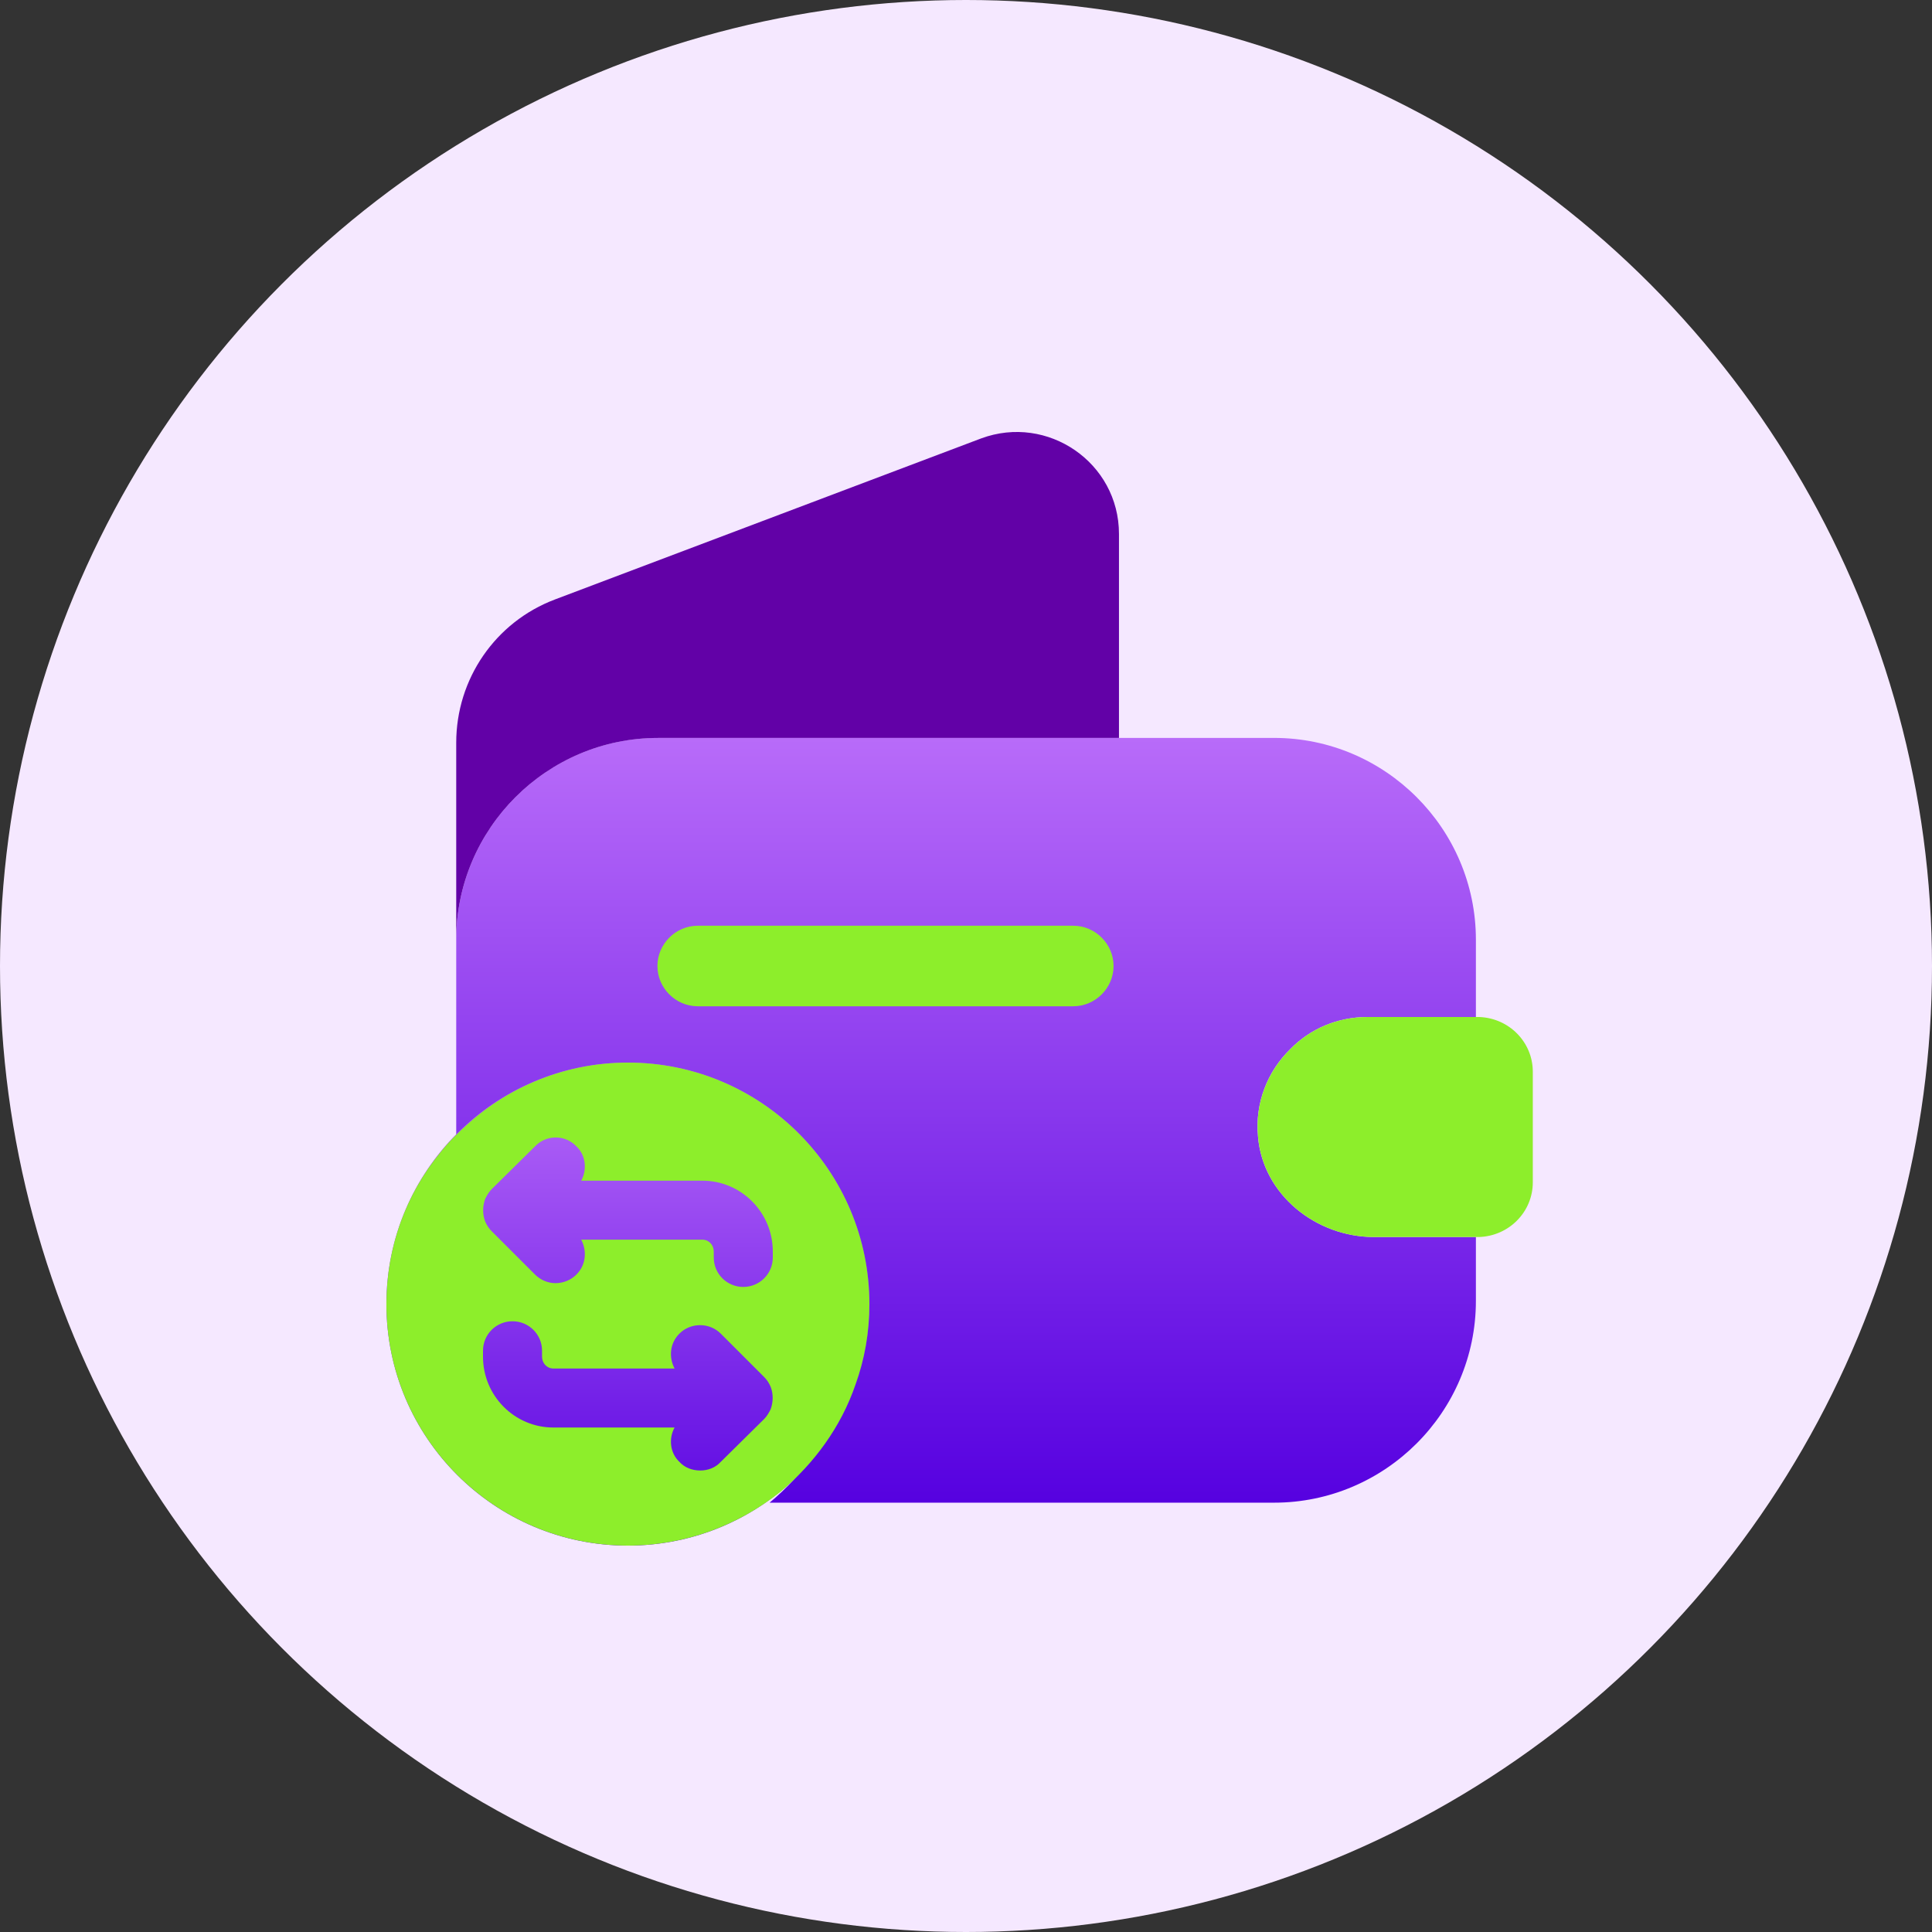
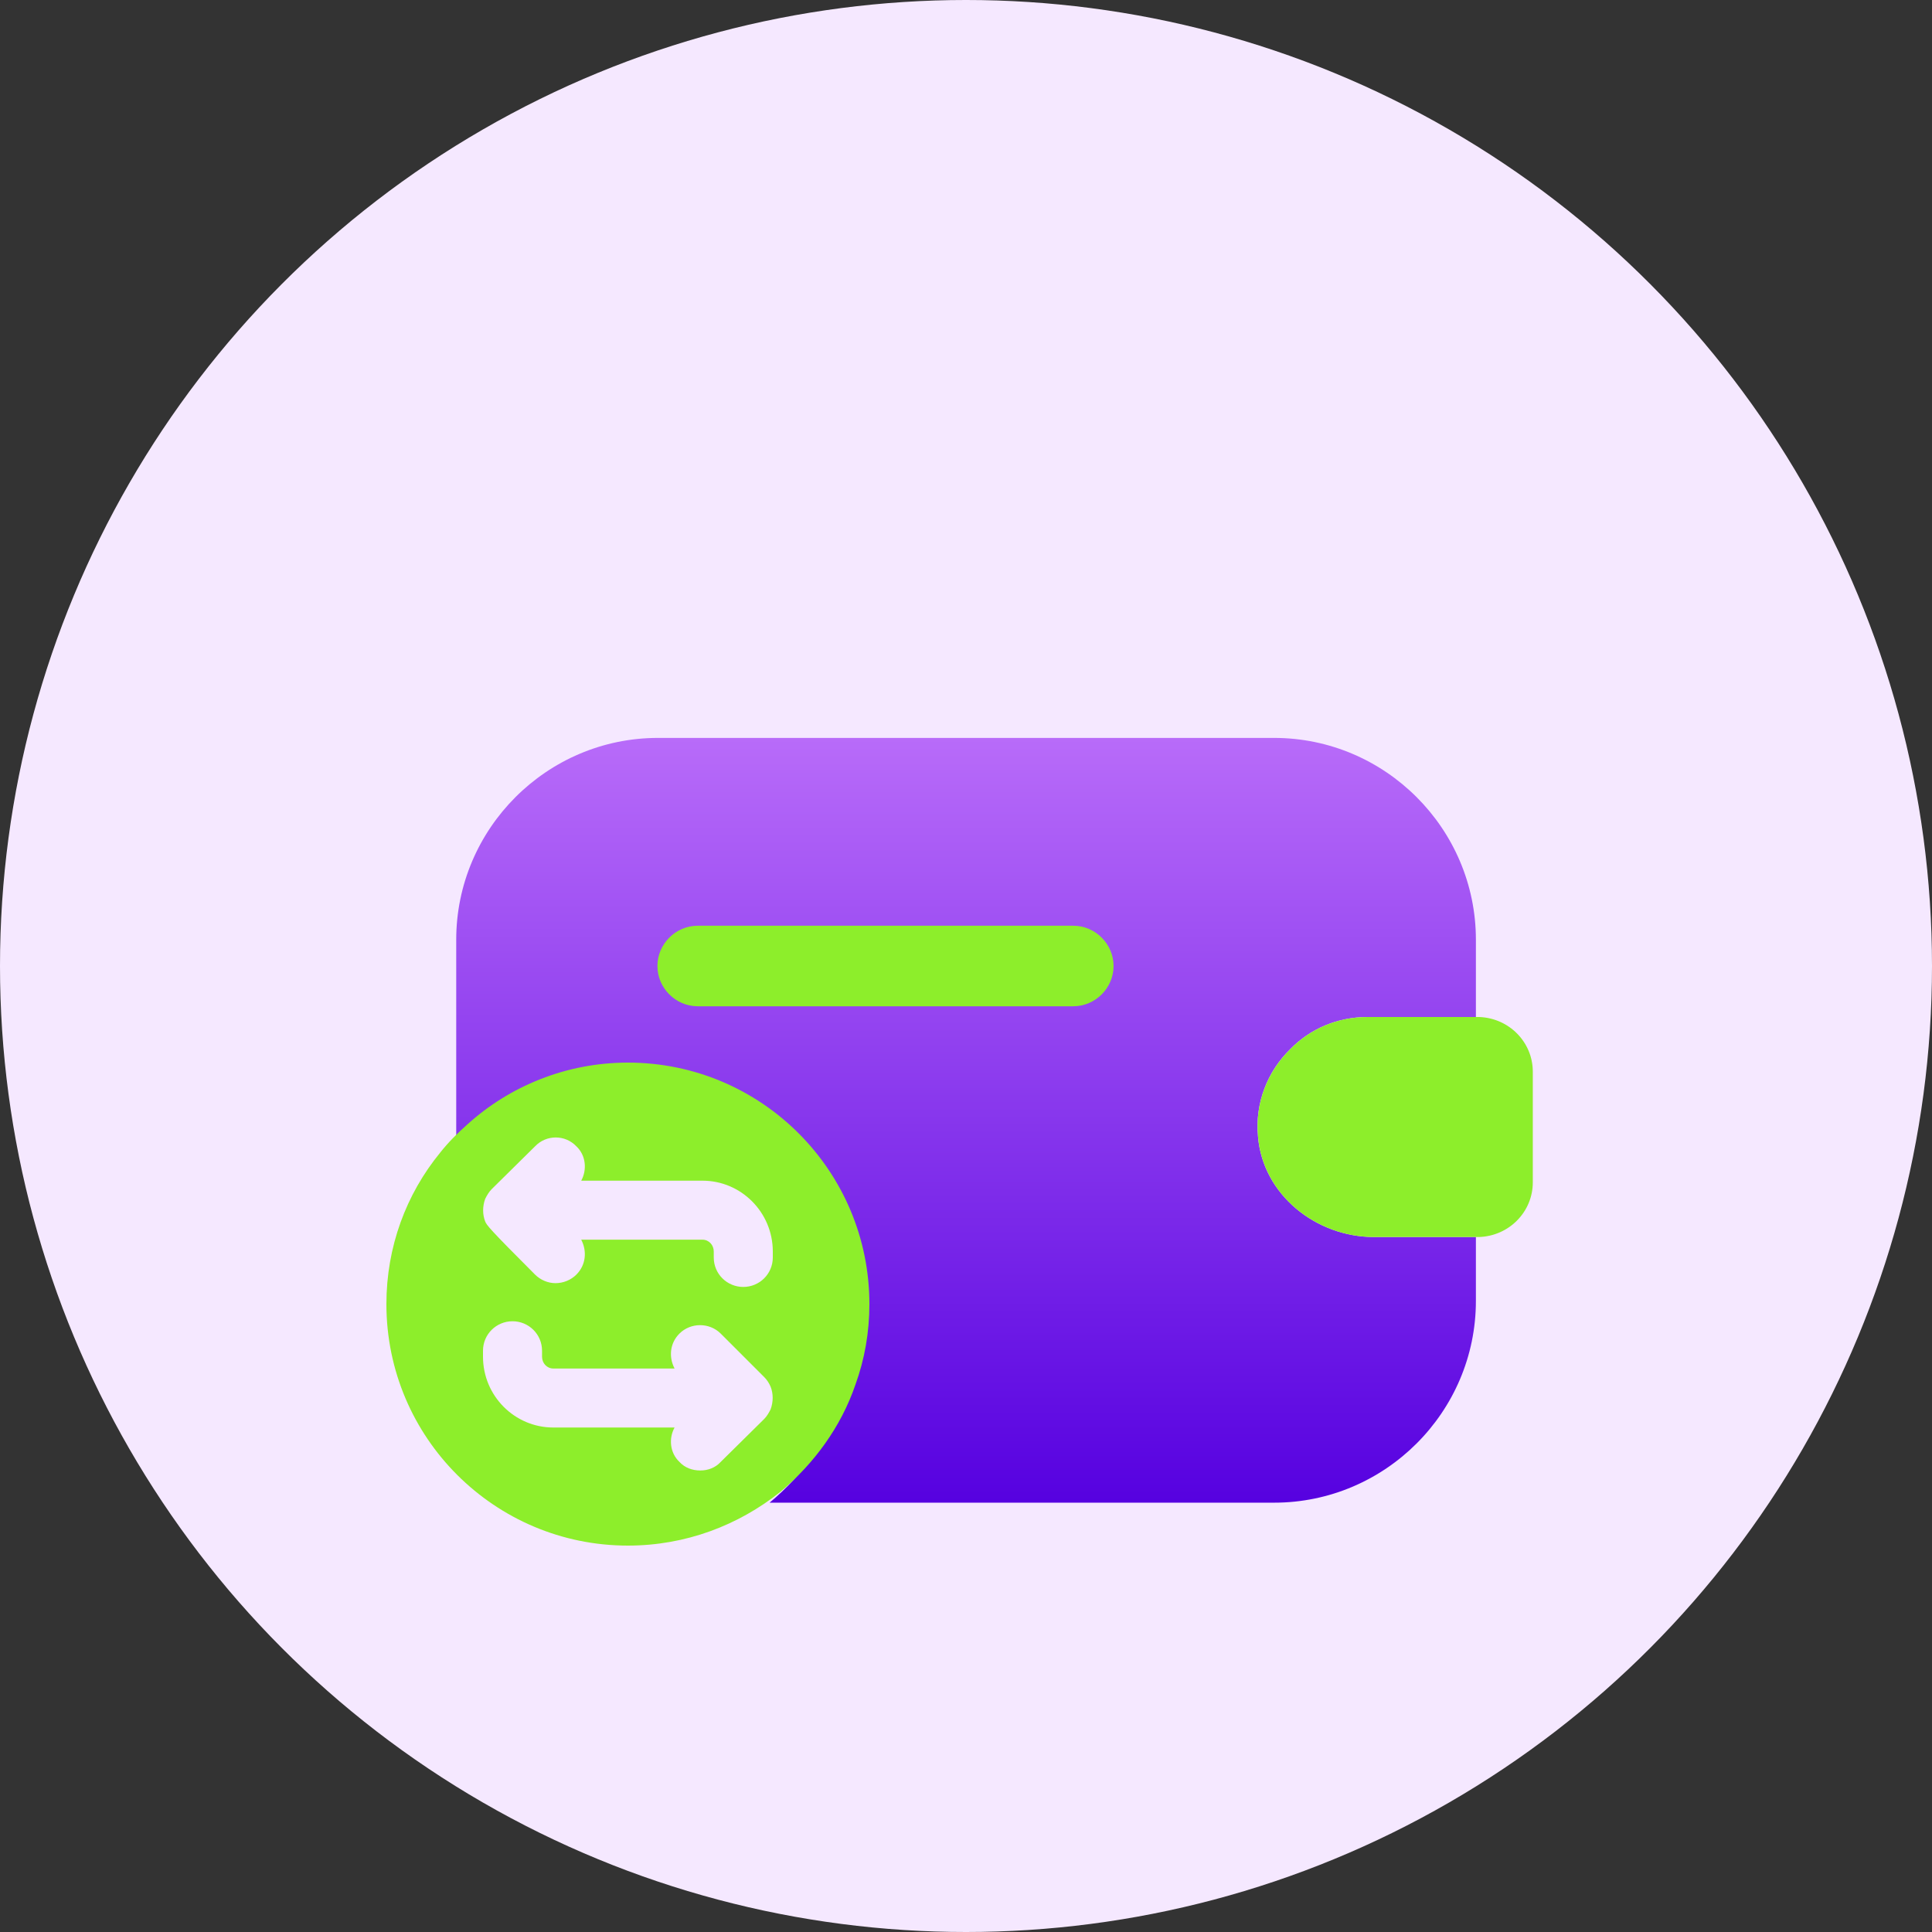
<svg xmlns="http://www.w3.org/2000/svg" width="50" height="50" viewBox="0 0 50 50" fill="none">
  <rect x="0" y="0" width="50" height="50" fill="#333333" stroke="none" />
  <circle cx="25" cy="25" r="25" fill="#F5E8FF" />
  <path d="M35.39 26.32H38.196V24.32C38.196 21.445 35.848 19.097 32.973 19.097H17.029C14.154 19.097 11.807 21.445 11.807 24.32V29.389C12.904 28.389 14.376 27.778 15.973 27.778C19.432 27.778 22.223 30.583 22.223 34.028C22.223 34.764 22.098 35.458 21.862 36.111C21.487 37.208 20.793 38.153 19.918 38.889H32.973C35.848 38.889 38.196 36.542 38.196 33.667V32.014H35.557C34.057 32.014 32.682 30.917 32.557 29.417C32.473 28.542 32.807 27.722 33.39 27.153C33.904 26.625 34.612 26.32 35.39 26.32Z" fill="url(#paint0_linear_2947_959)" />
-   <path d="M28.959 13.82V19.098H17.029C14.154 19.098 11.807 21.445 11.807 24.32V19.223C11.807 17.57 12.82 16.097 14.362 15.514L25.39 11.347C27.112 10.709 28.959 11.973 28.959 13.82Z" fill="#6201A7" />
  <path d="M39.669 27.736V30.598C39.669 31.361 39.058 31.986 38.28 32.014H35.558C34.058 32.014 32.683 30.917 32.558 29.417C32.474 28.542 32.808 27.723 33.391 27.153C33.905 26.625 34.613 26.32 35.391 26.32H38.28C39.058 26.348 39.669 26.973 39.669 27.736Z" fill="#8DEE2B" />
  <path d="M27.778 26.042H18.055C17.486 26.042 17.014 25.57 17.014 25C17.014 24.431 17.486 23.958 18.055 23.958H27.778C28.347 23.958 28.819 24.431 28.819 25C28.819 25.57 28.347 26.042 27.778 26.042Z" fill="#8DEE2B" />
-   <circle cx="16.25" cy="33.75" r="6.25" fill="url(#paint1_linear_2947_959)" />
-   <path d="M16.25 27.5C14.653 27.5 13.181 28.111 12.083 29.111C11.833 29.333 11.597 29.569 11.389 29.833C10.514 30.903 10 32.264 10 33.75C10 37.208 12.806 40 16.25 40C17.75 40 19.111 39.472 20.194 38.611C21.069 37.875 21.764 36.931 22.139 35.833C22.375 35.181 22.5 34.486 22.5 33.75C22.5 30.306 19.708 27.5 16.25 27.5ZM20 32.542C20 32.972 19.653 33.306 19.236 33.306C18.819 33.306 18.472 32.972 18.472 32.542V32.389C18.472 32.222 18.347 32.083 18.181 32.083H15.042C15.194 32.375 15.167 32.736 14.917 32.986C14.778 33.125 14.583 33.208 14.375 33.208C14.181 33.208 13.986 33.125 13.847 32.986L12.722 31.861C12.653 31.792 12.597 31.708 12.556 31.611C12.486 31.431 12.486 31.222 12.556 31.028C12.597 30.944 12.653 30.847 12.722 30.778L13.847 29.667C14.139 29.361 14.625 29.361 14.917 29.667C15.167 29.903 15.194 30.278 15.042 30.556H18.181C19.181 30.556 20 31.375 20 32.389V32.542ZM18.125 38.056C17.917 38.056 17.722 37.986 17.583 37.833C17.333 37.597 17.305 37.222 17.458 36.944H14.319C13.319 36.944 12.5 36.125 12.5 35.111V34.958C12.5 34.528 12.847 34.194 13.264 34.194C13.681 34.194 14.028 34.528 14.028 34.958V35.111C14.028 35.278 14.153 35.417 14.319 35.417H17.458C17.305 35.125 17.333 34.764 17.583 34.514C17.875 34.222 18.361 34.222 18.653 34.514L19.778 35.639C19.847 35.708 19.903 35.792 19.944 35.889C20.014 36.069 20.014 36.278 19.944 36.472C19.903 36.556 19.847 36.653 19.778 36.722L18.653 37.833C18.514 37.986 18.32 38.056 18.125 38.056Z" fill="#8DEE2B" />
+   <path d="M16.25 27.5C14.653 27.5 13.181 28.111 12.083 29.111C11.833 29.333 11.597 29.569 11.389 29.833C10.514 30.903 10 32.264 10 33.75C10 37.208 12.806 40 16.25 40C17.75 40 19.111 39.472 20.194 38.611C21.069 37.875 21.764 36.931 22.139 35.833C22.375 35.181 22.5 34.486 22.5 33.75C22.5 30.306 19.708 27.5 16.25 27.5ZM20 32.542C20 32.972 19.653 33.306 19.236 33.306C18.819 33.306 18.472 32.972 18.472 32.542V32.389C18.472 32.222 18.347 32.083 18.181 32.083H15.042C15.194 32.375 15.167 32.736 14.917 32.986C14.778 33.125 14.583 33.208 14.375 33.208C14.181 33.208 13.986 33.125 13.847 32.986C12.653 31.792 12.597 31.708 12.556 31.611C12.486 31.431 12.486 31.222 12.556 31.028C12.597 30.944 12.653 30.847 12.722 30.778L13.847 29.667C14.139 29.361 14.625 29.361 14.917 29.667C15.167 29.903 15.194 30.278 15.042 30.556H18.181C19.181 30.556 20 31.375 20 32.389V32.542ZM18.125 38.056C17.917 38.056 17.722 37.986 17.583 37.833C17.333 37.597 17.305 37.222 17.458 36.944H14.319C13.319 36.944 12.5 36.125 12.5 35.111V34.958C12.5 34.528 12.847 34.194 13.264 34.194C13.681 34.194 14.028 34.528 14.028 34.958V35.111C14.028 35.278 14.153 35.417 14.319 35.417H17.458C17.305 35.125 17.333 34.764 17.583 34.514C17.875 34.222 18.361 34.222 18.653 34.514L19.778 35.639C19.847 35.708 19.903 35.792 19.944 35.889C20.014 36.069 20.014 36.278 19.944 36.472C19.903 36.556 19.847 36.653 19.778 36.722L18.653 37.833C18.514 37.986 18.32 38.056 18.125 38.056Z" fill="#8DEE2B" />
  <defs>
    <linearGradient id="paint0_linear_2947_959" x1="25.001" y1="19.097" x2="25.001" y2="38.889" gradientUnits="userSpaceOnUse">
      <stop stop-color="#B86BF9" />
      <stop offset="0" stop-color="#B86BF9" />
      <stop offset="1" stop-color="#5601E0" />
      <stop offset="1" stop-color="#5601E0" />
    </linearGradient>
    <linearGradient id="paint1_linear_2947_959" x1="16.25" y1="27.5" x2="16.25" y2="40" gradientUnits="userSpaceOnUse">
      <stop stop-color="#B86BF9" />
      <stop offset="0" stop-color="#B86BF9" />
      <stop offset="1" stop-color="#5601E0" />
      <stop offset="1" stop-color="#5601E0" />
    </linearGradient>
  </defs>
</svg>